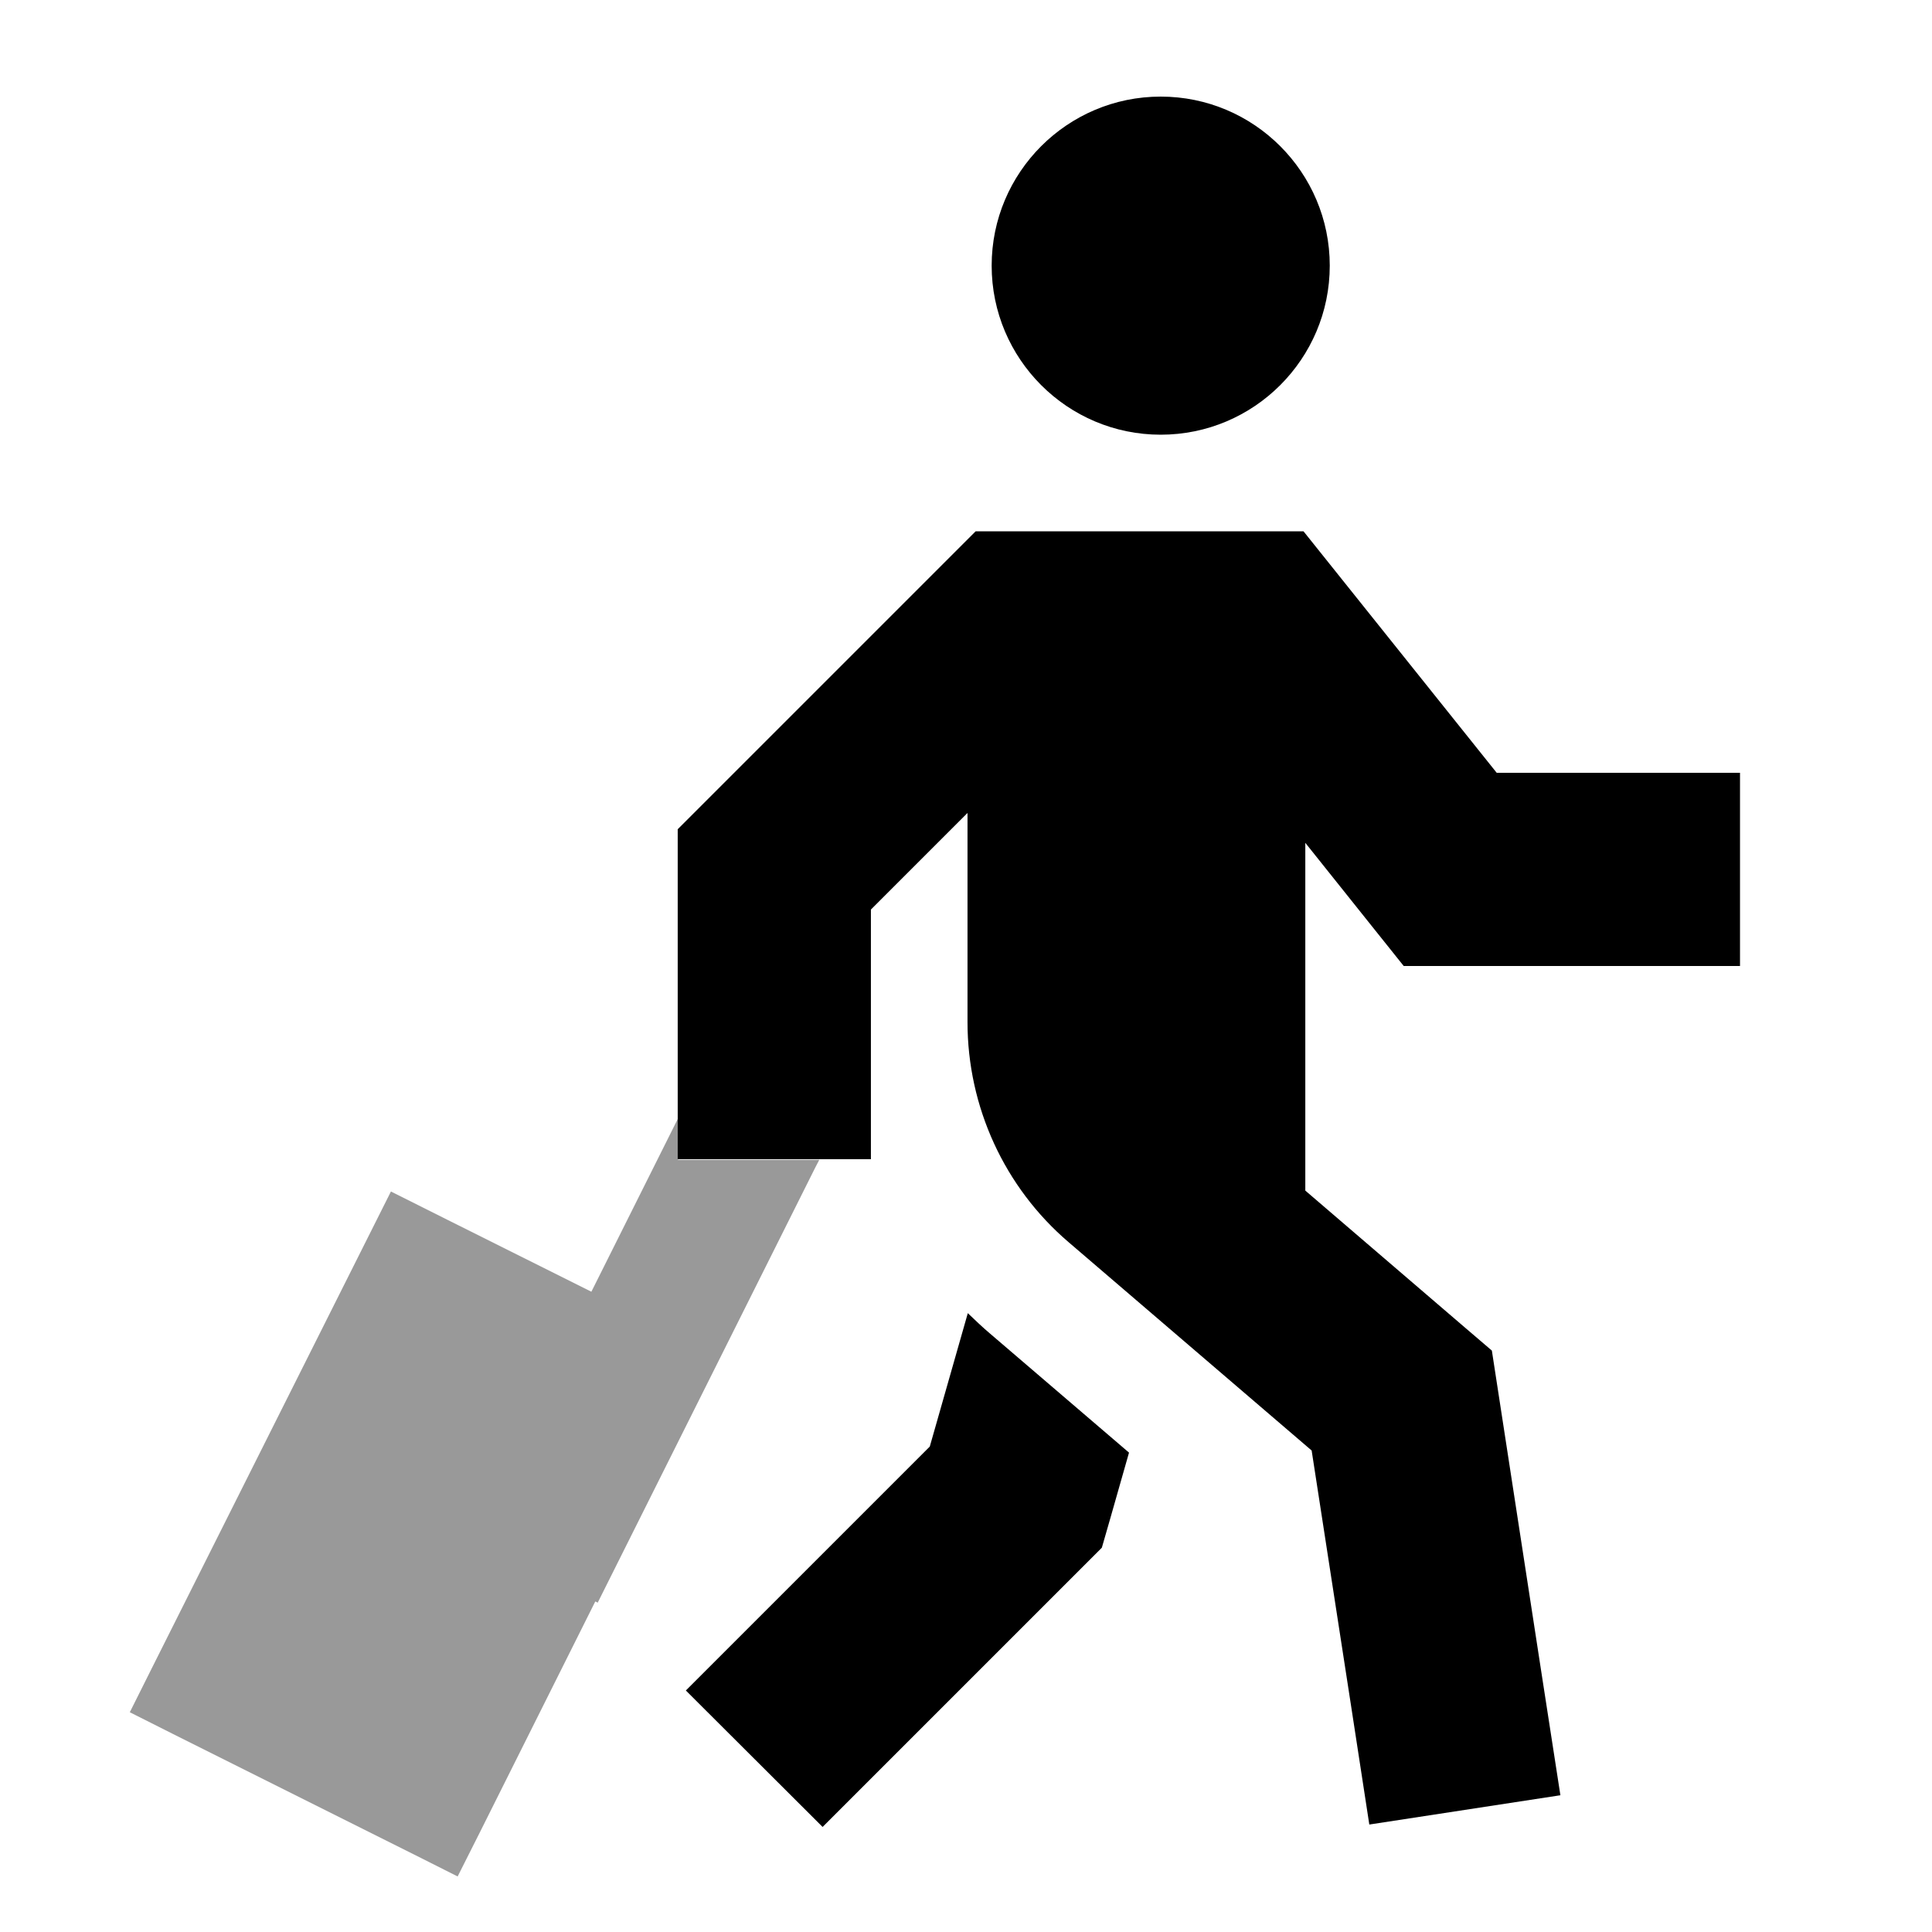
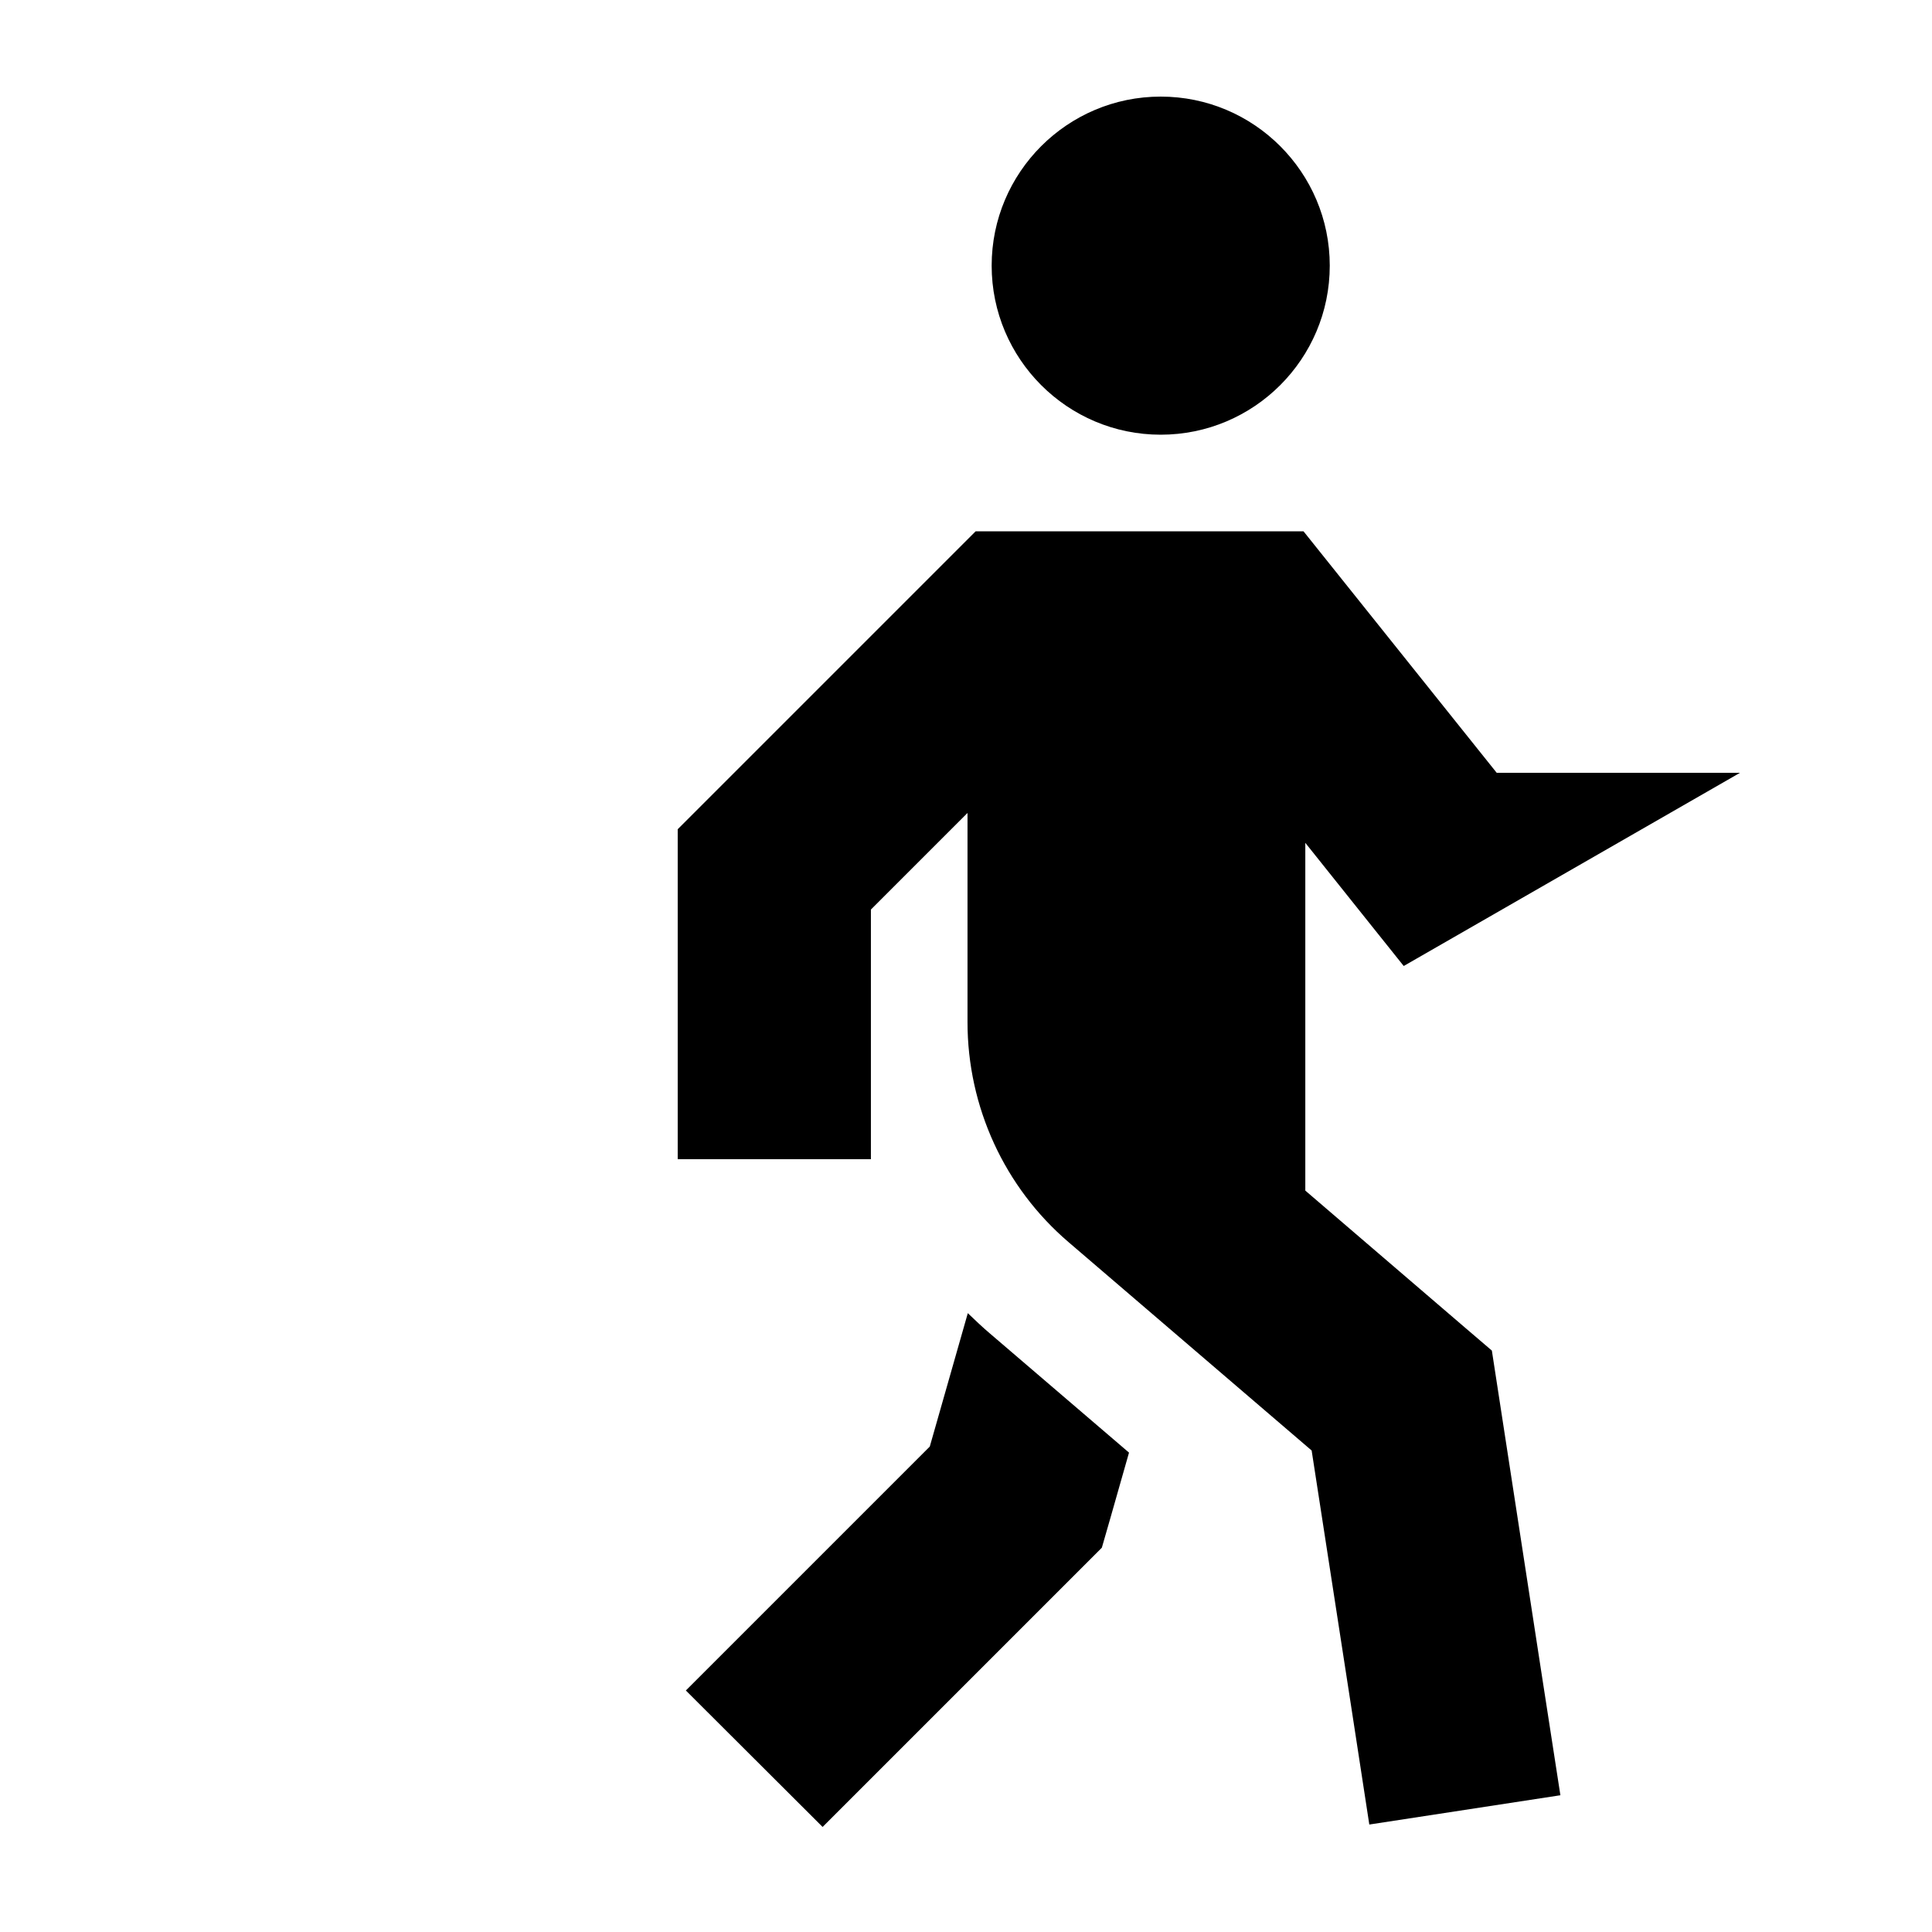
<svg xmlns="http://www.w3.org/2000/svg" viewBox="0 0 640 640">
-   <path opacity=".4" fill="currentColor" d="M43 567.2L57.3 574.4L137.3 614.4L151.6 621.6L158.8 607.3L197.2 530.5L198 530.9L270 386.9L271.4 384.2L224.6 384.2C224.6 379.6 224.6 375.1 224.6 370.5L195.9 427.9C154.8 407.4 132.7 396.3 129.5 394.7L50.2 552.8L43 567.2z" />
-   <path fill="currentColor" d="M384.5 32C415.4 32 440.5 57.1 440.5 88C440.5 118.9 415.4 144 384.5 144C353.6 144 328.5 118.9 328.5 88C328.5 57.1 353.6 32 384.5 32zM323.2 176L431.8 176L441.4 188L495.8 256L576.4 256L576.4 320L465 320C460.8 314.8 450 301.2 432.4 279.2L432.4 394.4L485.2 439.7L494.2 447.4L496 459.1C508.5 540.5 515.5 585.7 516.9 594.7L453.6 604.4C451.9 593.4 445.6 552.1 434.5 480.5L354 411.5C332.7 393.3 320.5 366.6 320.5 338.6L320.5 269.3L288.5 301.3L288.5 384L224.5 384L224.5 274.7L233.9 265.3L313.9 185.3L323.3 175.9zM308 479.2L320.6 435C323 437.3 325.4 439.6 328 441.8L374 481.2C368.8 499.5 365.8 510 365 512.7L359.1 518.6C309.5 568.2 280.7 597 272.5 605.2L227.2 560C236.4 550.8 263.3 523.9 308 479.2z" />
+   <path fill="currentColor" d="M384.5 32C415.4 32 440.5 57.1 440.5 88C440.5 118.9 415.4 144 384.5 144C353.6 144 328.5 118.9 328.5 88C328.5 57.1 353.6 32 384.5 32zM323.2 176L431.8 176L441.4 188L495.8 256L576.4 256L465 320C460.8 314.8 450 301.2 432.4 279.2L432.4 394.4L485.2 439.7L494.2 447.4L496 459.1C508.5 540.5 515.5 585.7 516.9 594.7L453.6 604.4C451.9 593.4 445.6 552.1 434.5 480.5L354 411.5C332.7 393.3 320.5 366.6 320.5 338.6L320.5 269.3L288.5 301.3L288.5 384L224.5 384L224.5 274.7L233.9 265.3L313.9 185.3L323.3 175.9zM308 479.2L320.6 435C323 437.3 325.4 439.6 328 441.8L374 481.2C368.8 499.5 365.8 510 365 512.7L359.1 518.6C309.5 568.2 280.7 597 272.5 605.2L227.2 560C236.4 550.8 263.3 523.9 308 479.2z" />
</svg>